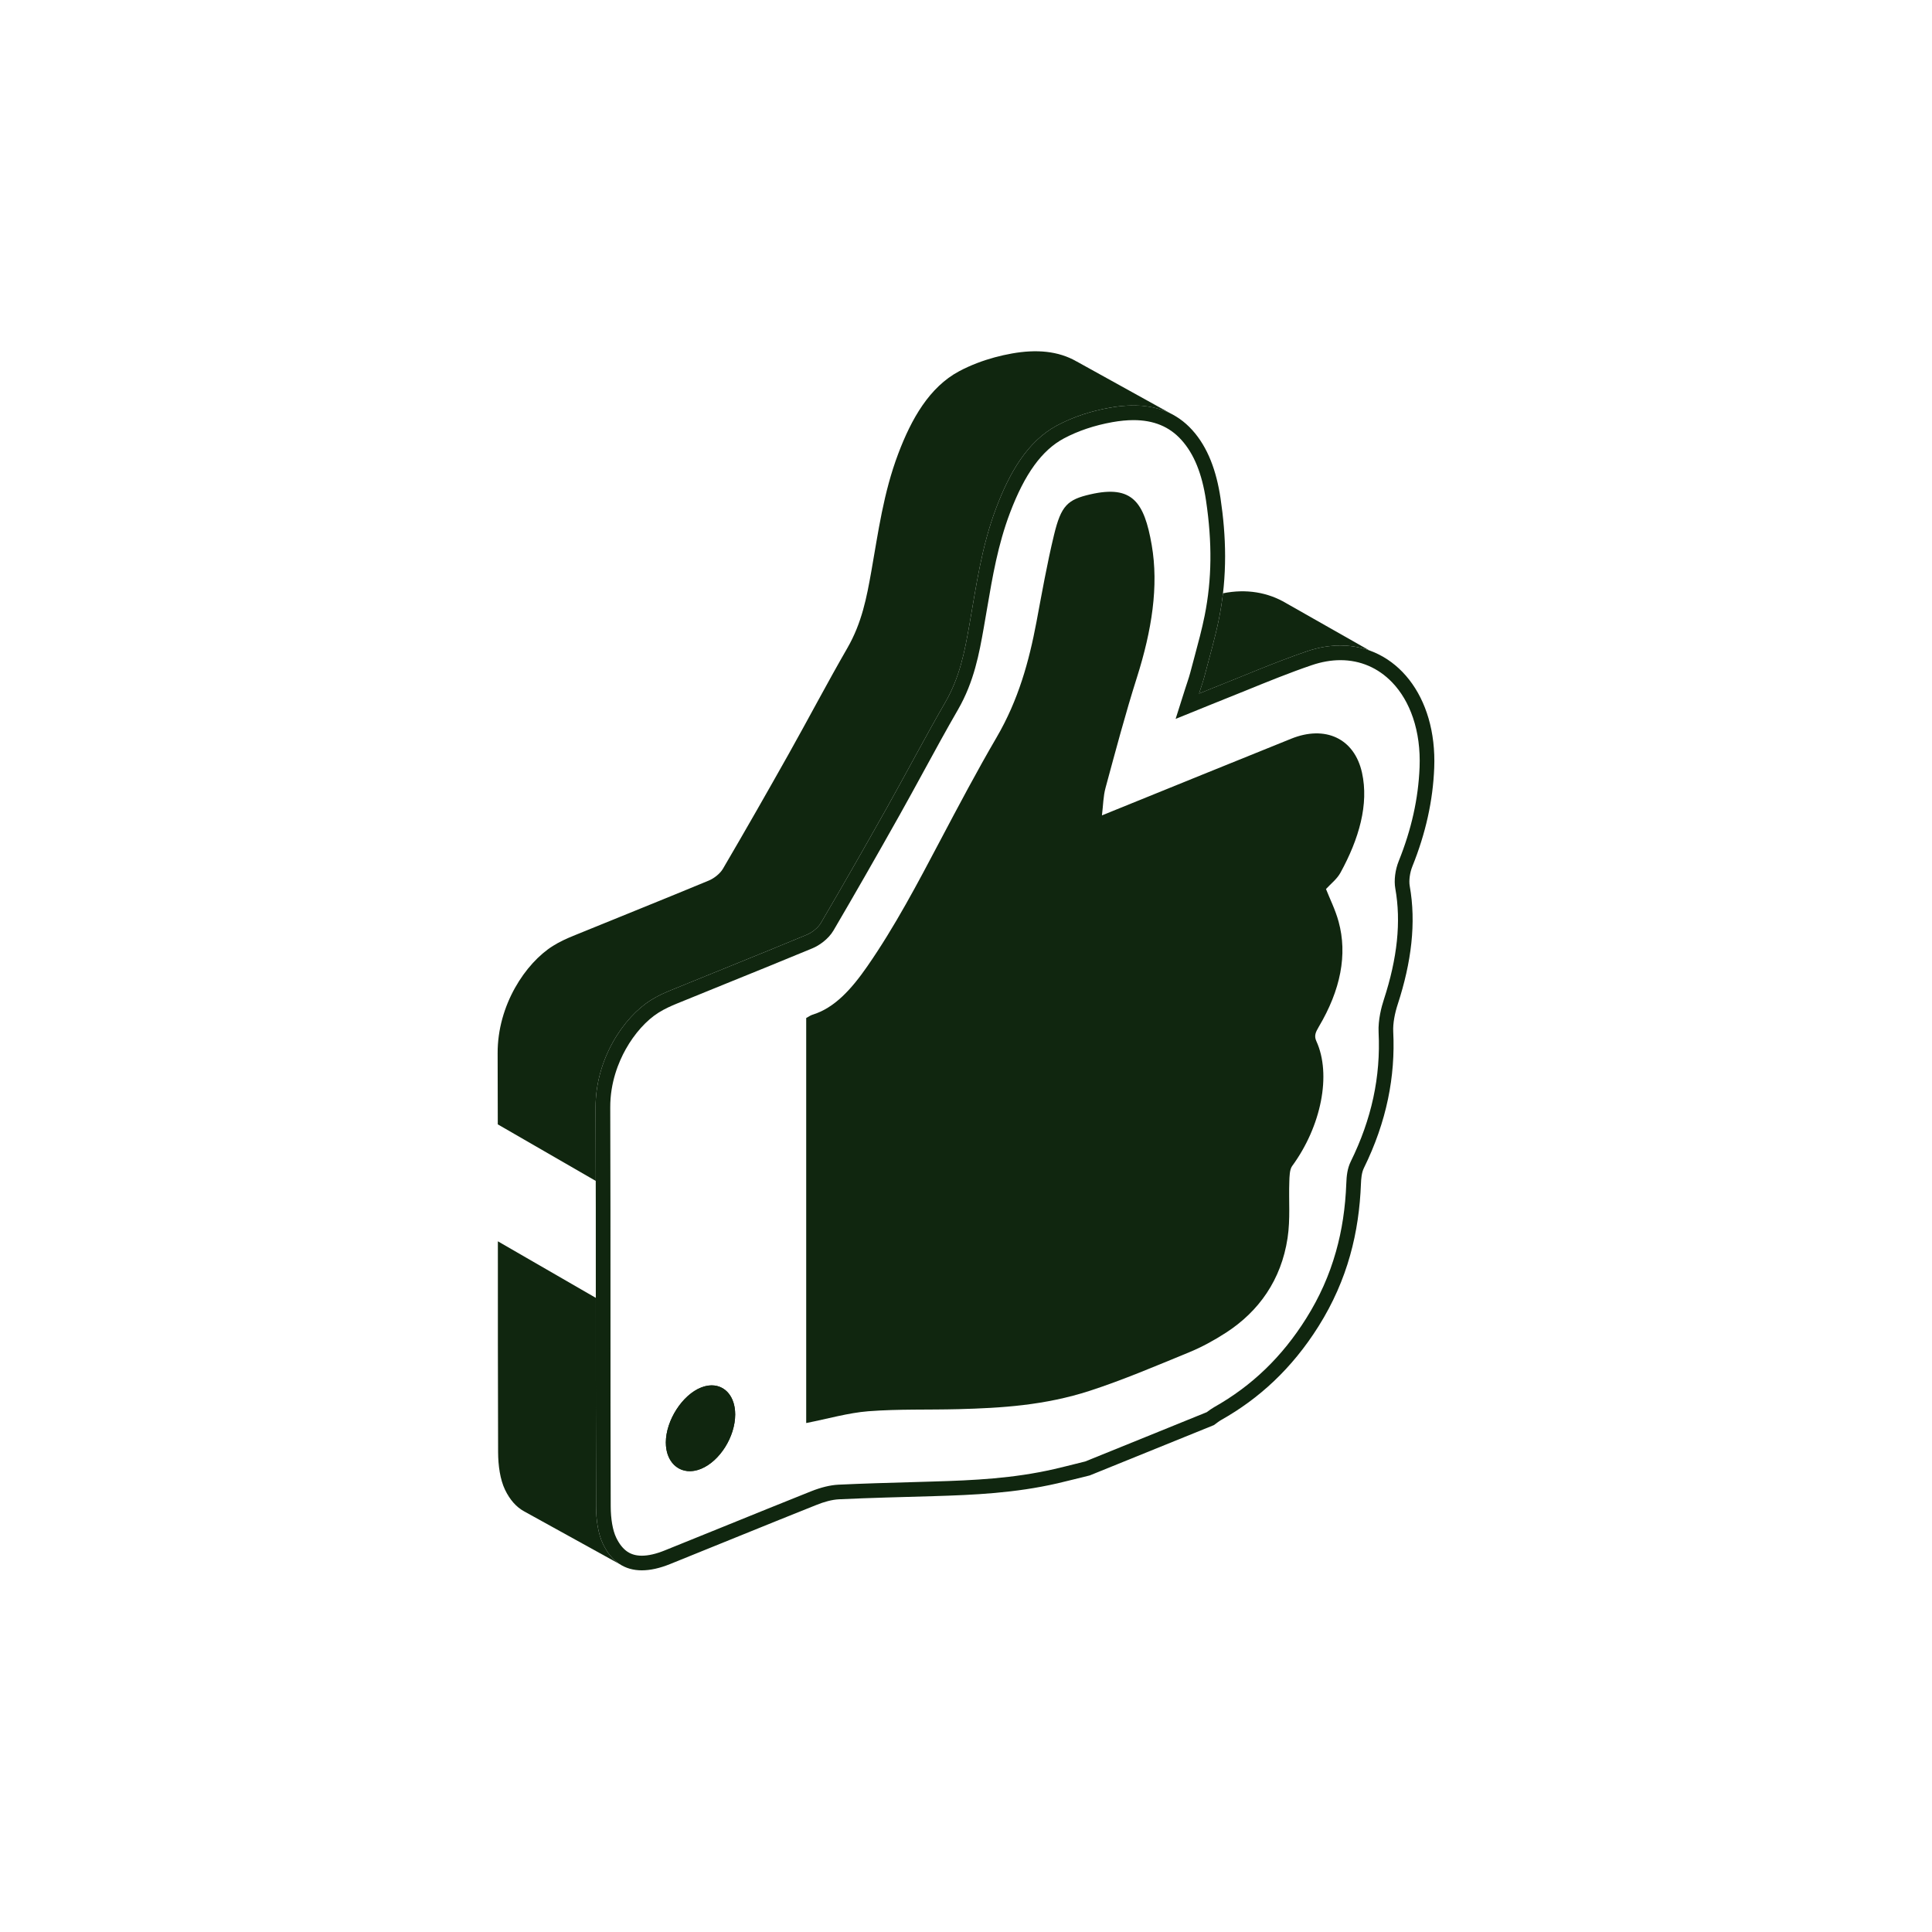
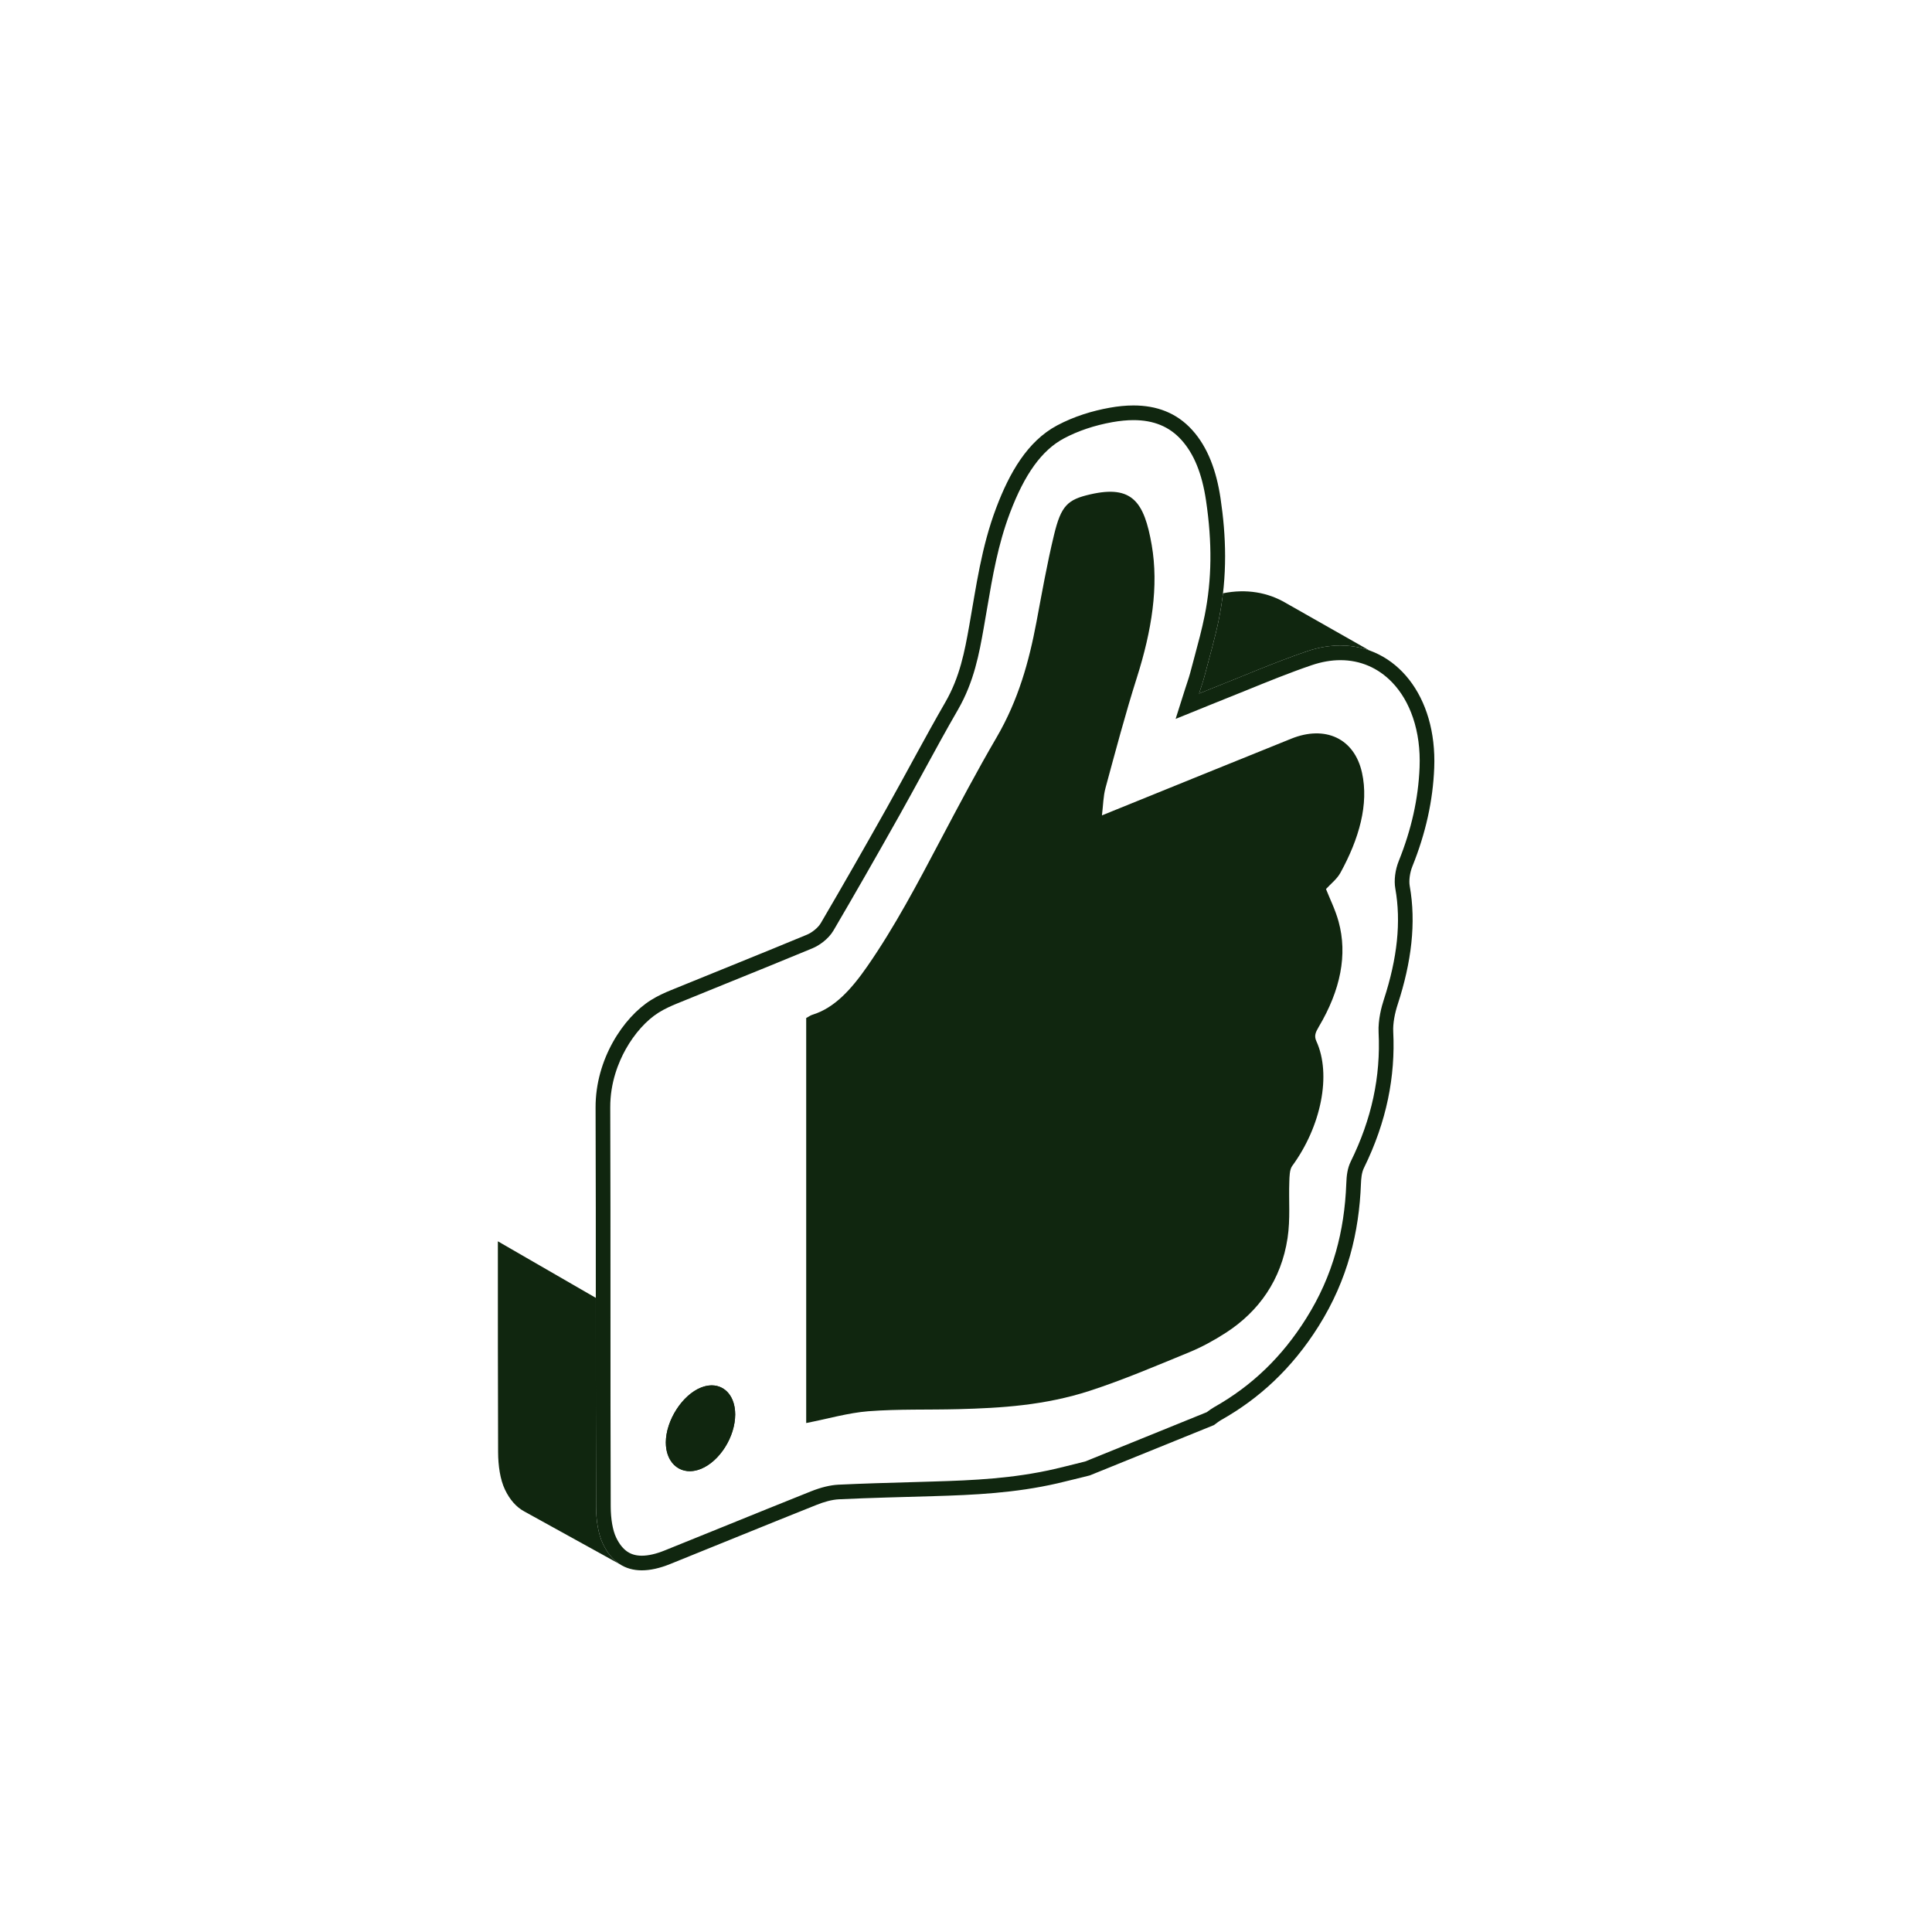
<svg xmlns="http://www.w3.org/2000/svg" width="66" height="66" viewBox="0 0 66 66" fill="none">
  <path d="M47.343 22.495C47.373 22.514 47.404 22.534 47.434 22.554C47.404 22.534 47.373 22.514 47.343 22.495Z" fill="#10260F" />
  <path d="M46.992 22.306C47.024 22.321 47.056 22.336 47.087 22.352C47.056 22.336 47.024 22.321 46.992 22.306Z" fill="#10260F" />
  <path d="M47.491 22.594C47.534 22.625 47.576 22.656 47.617 22.689C47.576 22.656 47.534 22.625 47.491 22.594Z" fill="#10260F" />
  <path d="M47.753 22.805C47.724 22.779 47.695 22.754 47.665 22.729C47.695 22.754 47.724 22.779 47.753 22.805Z" fill="#10260F" />
  <path d="M41.779 20.266C41.746 20.549 41.702 20.836 41.644 21.127C41.513 21.784 41.316 22.448 41.145 23.108C41.1 23.28 41.037 23.452 40.961 23.694C41.109 23.634 41.214 23.59 41.319 23.549C42.43 23.112 43.543 22.625 44.651 22.248C45.481 21.966 46.261 21.998 46.926 22.277C46.879 22.258 46.831 22.239 46.783 22.221L43.928 20.6C43.315 20.238 42.577 20.106 41.779 20.268C41.779 20.267 41.779 20.267 41.779 20.266Z" fill="#10260F" />
  <path d="M47.92 22.967C47.883 22.927 47.843 22.889 47.804 22.852C47.843 22.889 47.883 22.927 47.92 22.967Z" fill="#10260F" />
  <path d="M41.779 17.689C41.775 17.642 41.77 17.596 41.764 17.549C41.769 17.596 41.774 17.642 41.779 17.689Z" fill="#10260F" />
  <path d="M41.803 17.936C41.798 17.883 41.794 17.831 41.788 17.778C41.794 17.83 41.798 17.883 41.803 17.936Z" fill="#10260F" />
  <path d="M41.824 18.214C41.821 18.162 41.817 18.11 41.813 18.058C41.817 18.11 41.821 18.162 41.824 18.214Z" fill="#10260F" />
  <path d="M47.956 23.005C47.986 23.037 48.014 23.069 48.042 23.102C48.014 23.069 47.986 23.037 47.956 23.005Z" fill="#10260F" />
  <path d="M45.789 29.819C46.429 28.653 46.766 27.476 46.528 26.397C46.267 25.217 45.265 24.769 44.111 25.235C42.081 26.053 40.05 26.879 38.02 27.702C37.911 27.747 37.801 27.791 37.644 27.855C37.688 27.501 37.687 27.206 37.767 26.913C38.109 25.654 38.442 24.393 38.84 23.139C39.347 21.539 39.588 20.021 39.344 18.617C39.088 17.143 38.678 16.561 37.251 16.887C36.468 17.066 36.25 17.271 36.008 18.269C35.767 19.265 35.593 20.26 35.406 21.253C35.152 22.598 34.792 23.911 34.043 25.194C33.37 26.347 32.744 27.532 32.119 28.714C31.344 30.181 30.574 31.648 29.63 33.009C29.091 33.786 28.512 34.434 27.756 34.664C27.688 34.685 27.619 34.735 27.541 34.777V48.613C28.27 48.47 28.985 48.263 29.666 48.21C30.702 48.131 31.713 48.166 32.738 48.139C34.206 48.1 35.69 48.012 37.236 47.509C38.362 47.143 39.496 46.659 40.626 46.195C41.047 46.022 41.473 45.791 41.885 45.524C43.004 44.798 43.769 43.724 43.985 42.295C44.084 41.638 44.021 41.011 44.045 40.367C44.051 40.195 44.053 39.955 44.142 39.833C45.133 38.481 45.493 36.709 44.968 35.566C44.887 35.388 44.94 35.266 45.051 35.078C45.799 33.818 46.036 32.608 45.729 31.486C45.617 31.076 45.435 30.719 45.298 30.371C45.456 30.196 45.67 30.034 45.789 29.818V29.819Z" fill="#10260F" />
  <path d="M41.726 17.24C41.716 17.17 41.706 17.099 41.696 17.03C41.706 17.099 41.716 17.169 41.726 17.24Z" fill="#10260F" />
  <path d="M48.903 24.963C48.916 25.034 48.929 25.104 48.94 25.176C48.929 25.104 48.916 25.033 48.903 24.963Z" fill="#10260F" />
  <path d="M48.946 25.218C48.954 25.28 48.962 25.342 48.968 25.404C48.962 25.342 48.954 25.28 48.946 25.218Z" fill="#10260F" />
  <path d="M48.158 30.265C48.15 30.219 48.146 30.168 48.146 30.113C48.146 30.168 48.15 30.219 48.158 30.265Z" fill="#10260F" />
  <path d="M48.086 23.154C48.118 23.193 48.149 23.232 48.18 23.273C48.149 23.232 48.118 23.192 48.086 23.154Z" fill="#10260F" />
  <path d="M48.432 23.659C48.462 23.712 48.491 23.766 48.519 23.822C48.491 23.766 48.462 23.712 48.432 23.659Z" fill="#10260F" />
  <path d="M48.334 23.496C48.36 23.538 48.386 23.581 48.411 23.624C48.386 23.581 48.36 23.538 48.334 23.496Z" fill="#10260F" />
  <path d="M48.546 23.877C48.568 23.923 48.59 23.969 48.611 24.016C48.59 23.969 48.569 23.923 48.546 23.877Z" fill="#10260F" />
  <path d="M48.63 24.059C48.654 24.118 48.678 24.178 48.701 24.239C48.678 24.178 48.654 24.118 48.63 24.059Z" fill="#10260F" />
  <path d="M48.787 24.495C48.807 24.559 48.825 24.625 48.842 24.692C48.825 24.625 48.807 24.559 48.787 24.495Z" fill="#10260F" />
  <path d="M45.014 45.352C45.024 45.336 45.035 45.321 45.045 45.305C45.035 45.321 45.024 45.336 45.014 45.352Z" fill="#10260F" />
  <path d="M28.664 51.218C28.933 51.206 29.202 51.194 29.471 51.184C29.203 51.194 28.933 51.205 28.664 51.218Z" fill="#10260F" />
  <path d="M28.57 51.226C28.452 51.239 28.329 51.266 28.206 51.301C28.329 51.266 28.452 51.239 28.57 51.226Z" fill="#10260F" />
  <path d="M37.226 50.403C36.859 50.493 36.491 50.589 36.124 50.673C36.491 50.589 36.859 50.493 37.226 50.403C38.464 49.901 39.701 49.4 40.939 48.898C39.701 49.4 38.464 49.901 37.226 50.403Z" fill="#10260F" />
  <path d="M22.774 53.475C22.764 53.479 22.753 53.483 22.742 53.486C22.753 53.483 22.764 53.479 22.774 53.475Z" fill="#10260F" />
  <path d="M27.89 51.411C26.576 51.935 25.263 52.47 23.95 53.002C25.263 52.47 26.576 51.935 27.89 51.411C27.982 51.374 28.075 51.341 28.168 51.312C28.075 51.341 27.982 51.374 27.89 51.411Z" fill="#10260F" />
  <path d="M22.626 53.526C22.636 53.523 22.646 53.519 22.656 53.516C22.646 53.519 22.636 53.522 22.626 53.526Z" fill="#10260F" />
  <path d="M46.119 42.893C46.062 43.096 45.998 43.298 45.925 43.5C45.998 43.298 46.062 43.096 46.119 42.893Z" fill="#10260F" />
  <path d="M20.596 52.739C20.432 52.394 20.364 51.922 20.362 51.463C20.353 49.09 20.354 46.714 20.354 44.337L17.008 42.405C17.008 44.809 17.007 47.212 17.016 49.611C17.018 50.07 17.086 50.542 17.25 50.887C17.419 51.24 17.64 51.485 17.905 51.63L21.162 53.429C20.936 53.28 20.746 53.052 20.596 52.739H20.596Z" fill="#10260F" />
  <path d="M48.247 29.602C48.304 29.459 48.358 29.317 48.409 29.175C48.358 29.317 48.304 29.459 48.247 29.602Z" fill="#10260F" />
  <path d="M47.597 36.103C47.601 36.007 47.604 35.911 47.605 35.816C47.604 35.911 47.601 36.007 47.597 36.103Z" fill="#10260F" />
  <path d="M47.594 35.243C47.604 35.434 47.607 35.624 47.605 35.815C47.607 35.624 47.604 35.434 47.594 35.243Z" fill="#10260F" />
-   <path d="M46.592 39.901C46.513 40.062 46.498 40.268 46.492 40.44C46.48 40.749 46.457 41.057 46.42 41.364C46.457 41.057 46.48 40.749 46.492 40.44C46.498 40.268 46.513 40.062 46.592 39.901C46.973 39.127 47.237 38.366 47.4 37.612C47.237 38.366 46.973 39.127 46.592 39.901Z" fill="#10260F" />
  <path d="M22.27 53.613C22.275 53.613 22.28 53.612 22.285 53.611C22.28 53.612 22.275 53.613 22.27 53.613Z" fill="#10260F" />
  <path d="M41.83 19.674C41.832 19.649 41.833 19.625 41.834 19.601C41.833 19.625 41.832 19.65 41.83 19.674Z" fill="#10260F" />
  <path d="M41.842 19.448C41.843 19.423 41.843 19.398 41.844 19.373C41.843 19.398 41.843 19.423 41.842 19.448Z" fill="#10260F" />
  <path d="M40.73 14.692C40.83 14.803 40.922 14.921 41.005 15.047C40.922 14.921 40.83 14.803 40.73 14.692C40.689 14.647 40.647 14.604 40.603 14.562C40.647 14.604 40.689 14.647 40.73 14.692Z" fill="#10260F" />
  <path d="M41.816 19.88C41.817 19.865 41.818 19.85 41.82 19.835C41.818 19.85 41.817 19.865 41.816 19.88Z" fill="#10260F" />
  <path d="M41.849 18.87C41.849 18.844 41.849 18.818 41.849 18.792C41.849 18.818 41.849 18.844 41.849 18.87Z" fill="#10260F" />
  <path d="M25.115 48.321C25.116 47.567 24.591 47.149 23.955 47.398C23.311 47.649 22.748 48.524 22.746 49.275C22.744 50.026 23.302 50.444 23.949 50.177C24.591 49.912 25.114 49.08 25.115 48.321Z" fill="#10260F" />
  <path d="M41.848 19.218C41.848 19.206 41.848 19.195 41.849 19.182C41.849 19.194 41.849 19.206 41.848 19.218Z" fill="#10260F" />
  <path d="M40.205 14.249C40.202 14.247 40.198 14.245 40.195 14.243C40.198 14.245 40.202 14.247 40.205 14.249Z" fill="#10260F" />
  <path d="M41.845 18.659C41.844 18.627 41.843 18.593 41.842 18.561C41.843 18.593 41.844 18.626 41.845 18.659Z" fill="#10260F" />
-   <path d="M20.346 37.835C20.34 36.186 21.299 34.752 22.235 34.166C22.461 34.024 22.696 33.917 22.927 33.823C24.472 33.191 26.017 32.574 27.562 31.932C27.725 31.864 27.939 31.706 28.041 31.533C28.803 30.233 29.551 28.922 30.29 27.607C30.964 26.406 31.604 25.184 32.292 23.992C32.792 23.125 32.953 22.258 33.111 21.373C33.349 20.034 33.523 18.694 34.034 17.344C34.48 16.164 35.094 15.077 36.11 14.534C36.702 14.219 37.325 14.033 37.913 13.928C38.735 13.781 39.487 13.835 40.114 14.194V14.193L40.071 14.169C40.07 14.168 40.069 14.168 40.068 14.168L36.78 12.348H36.778C36.149 11.984 35.393 11.928 34.567 12.076C34.181 12.145 33.78 12.25 33.383 12.402H33.381L33.38 12.403C33.173 12.483 32.967 12.574 32.764 12.683C31.749 13.225 31.134 14.312 30.688 15.492C30.177 16.842 30.003 18.182 29.765 19.521C29.607 20.406 29.446 21.273 28.946 22.14C28.259 23.332 27.618 24.554 26.944 25.755C26.205 27.07 25.457 28.381 24.695 29.681C24.593 29.854 24.379 30.013 24.216 30.08C22.671 30.722 21.126 31.339 19.581 31.971C19.35 32.066 19.115 32.172 18.889 32.314C17.953 32.901 16.994 34.334 17 35.983C17.003 36.791 17.004 37.6 17.005 38.41L20.352 40.342C20.35 39.506 20.349 38.67 20.346 37.835V37.835Z" fill="#10260F" />
  <path d="M40.587 14.546C40.55 14.511 40.512 14.478 40.474 14.446C40.512 14.478 40.55 14.511 40.587 14.546Z" fill="#10260F" />
  <path d="M40.42 14.402C40.394 14.381 40.367 14.36 40.339 14.34C40.366 14.36 40.394 14.381 40.42 14.402Z" fill="#10260F" />
  <path d="M38.719 14.352C39.411 14.352 39.948 14.573 40.358 15.028C40.788 15.504 41.063 16.18 41.199 17.095C41.414 18.541 41.4 19.791 41.153 21.03C41.061 21.49 40.931 21.971 40.806 22.436C40.758 22.614 40.708 22.8 40.66 22.983C40.635 23.081 40.601 23.183 40.558 23.314C40.535 23.381 40.51 23.458 40.483 23.543L40.161 24.559L41.149 24.158C41.199 24.138 41.244 24.119 41.287 24.102C41.367 24.069 41.436 24.041 41.503 24.015C41.85 23.878 42.203 23.735 42.544 23.596C43.29 23.292 44.062 22.978 44.812 22.723C45.145 22.61 45.474 22.552 45.79 22.552C46.469 22.552 47.08 22.814 47.557 23.31C47.868 23.634 48.108 24.041 48.27 24.52C48.443 25.032 48.519 25.601 48.495 26.213C48.452 27.282 48.219 28.33 47.783 29.415C47.661 29.718 47.616 30.077 47.666 30.354C47.867 31.482 47.739 32.725 47.273 34.152C47.197 34.383 47.074 34.836 47.095 35.269C47.169 36.785 46.858 38.228 46.143 39.681C46.026 39.919 46.001 40.177 45.992 40.421C45.96 41.264 45.844 42.029 45.638 42.758C45.41 43.566 45.077 44.313 44.621 45.039C43.799 46.349 42.771 47.34 41.478 48.07C41.392 48.119 41.317 48.174 41.251 48.223C41.243 48.23 41.234 48.236 41.225 48.242L39.16 49.08L37.072 49.926C36.968 49.952 36.864 49.978 36.759 50.004C36.514 50.065 36.26 50.129 36.013 50.186C34.616 50.507 33.258 50.571 31.873 50.611C31.638 50.618 31.403 50.625 31.167 50.632C30.341 50.655 29.487 50.679 28.64 50.719C28.365 50.733 28.05 50.809 27.705 50.946C26.694 51.35 25.668 51.766 24.675 52.169C24.029 52.431 23.361 52.702 22.703 52.967C22.41 53.085 22.149 53.145 21.926 53.145C21.732 53.145 21.571 53.1 21.434 53.009C21.284 52.908 21.154 52.745 21.048 52.523C20.932 52.28 20.864 51.893 20.863 51.462C20.855 49.221 20.855 46.938 20.855 44.731C20.855 42.469 20.855 40.13 20.847 37.834C20.843 36.979 21.132 36.281 21.374 35.847C21.674 35.309 22.085 34.851 22.501 34.591C22.714 34.458 22.942 34.358 23.116 34.287C23.685 34.055 24.263 33.82 24.822 33.593C25.783 33.204 26.777 32.801 27.755 32.395C27.975 32.304 28.295 32.089 28.473 31.787C29.169 30.599 29.907 29.312 30.727 27.852C31.01 27.348 31.291 26.832 31.563 26.334C31.939 25.644 32.328 24.931 32.726 24.243C33.28 23.282 33.452 22.315 33.604 21.461C33.642 21.244 33.68 21.024 33.716 20.811C33.909 19.678 34.091 18.609 34.502 17.521C35.007 16.187 35.593 15.378 36.346 14.976C36.831 14.718 37.388 14.531 38.001 14.421C38.256 14.376 38.498 14.352 38.72 14.352M38.719 13.851C38.46 13.851 38.19 13.878 37.913 13.928C37.325 14.033 36.702 14.219 36.11 14.534C35.094 15.077 34.48 16.164 34.034 17.344C33.523 18.694 33.349 20.034 33.111 21.373C32.953 22.258 32.792 23.125 32.292 23.992C31.604 25.184 30.964 26.406 30.29 27.607C29.551 28.922 28.803 30.233 28.041 31.533C27.939 31.706 27.725 31.865 27.562 31.932C26.017 32.574 24.472 33.191 22.927 33.823C22.696 33.917 22.461 34.024 22.235 34.166C21.299 34.752 20.34 36.186 20.346 37.835C20.363 42.373 20.345 46.925 20.362 51.463C20.364 51.922 20.432 52.394 20.596 52.739C20.892 53.358 21.348 53.645 21.925 53.645C22.217 53.645 22.541 53.572 22.89 53.431C24.557 52.759 26.223 52.076 27.89 51.411C28.148 51.307 28.417 51.23 28.664 51.218C29.742 51.167 30.814 51.143 31.888 51.111C33.279 51.07 34.675 51.006 36.125 50.673C36.491 50.588 36.859 50.493 37.227 50.403L41.47 48.683C41.554 48.623 41.638 48.553 41.724 48.505C43 47.785 44.128 46.765 45.045 45.305C46.045 43.712 46.429 42.088 46.492 40.44C46.499 40.268 46.514 40.061 46.593 39.901C47.376 38.308 47.67 36.768 47.595 35.243C47.581 34.961 47.648 34.615 47.749 34.307C48.218 32.869 48.383 31.522 48.158 30.265C48.126 30.081 48.163 29.811 48.247 29.601C48.707 28.46 48.951 27.349 48.995 26.232C49.092 23.778 47.69 22.051 45.79 22.051C45.426 22.051 45.044 22.114 44.651 22.248C43.543 22.625 42.43 23.111 41.32 23.548C41.214 23.59 41.109 23.634 40.961 23.694C41.038 23.451 41.101 23.279 41.145 23.108C41.317 22.447 41.513 21.783 41.644 21.127C41.938 19.655 41.886 18.304 41.695 17.02C41.556 16.089 41.263 15.282 40.73 14.692C40.191 14.094 39.501 13.851 38.72 13.851L38.719 13.851Z" fill="#10260F" />
  <path d="M24.313 47.826C24.383 47.826 24.437 47.848 24.483 47.894C24.567 47.977 24.614 48.133 24.614 48.321C24.613 48.875 24.213 49.526 23.758 49.714C23.689 49.743 23.624 49.757 23.565 49.757C23.488 49.757 23.426 49.733 23.375 49.682C23.293 49.599 23.246 49.452 23.246 49.276C23.247 49.011 23.351 48.699 23.531 48.42C23.703 48.153 23.93 47.945 24.137 47.864C24.201 47.839 24.26 47.826 24.313 47.826ZM24.313 47.326C24.2 47.326 24.08 47.349 23.955 47.398C23.311 47.649 22.748 48.524 22.746 49.275C22.744 49.871 23.096 50.258 23.565 50.258C23.687 50.258 23.816 50.232 23.949 50.177C24.591 49.913 25.114 49.08 25.115 48.322C25.115 47.715 24.776 47.326 24.313 47.326V47.326Z" fill="#10260F" />
</svg>